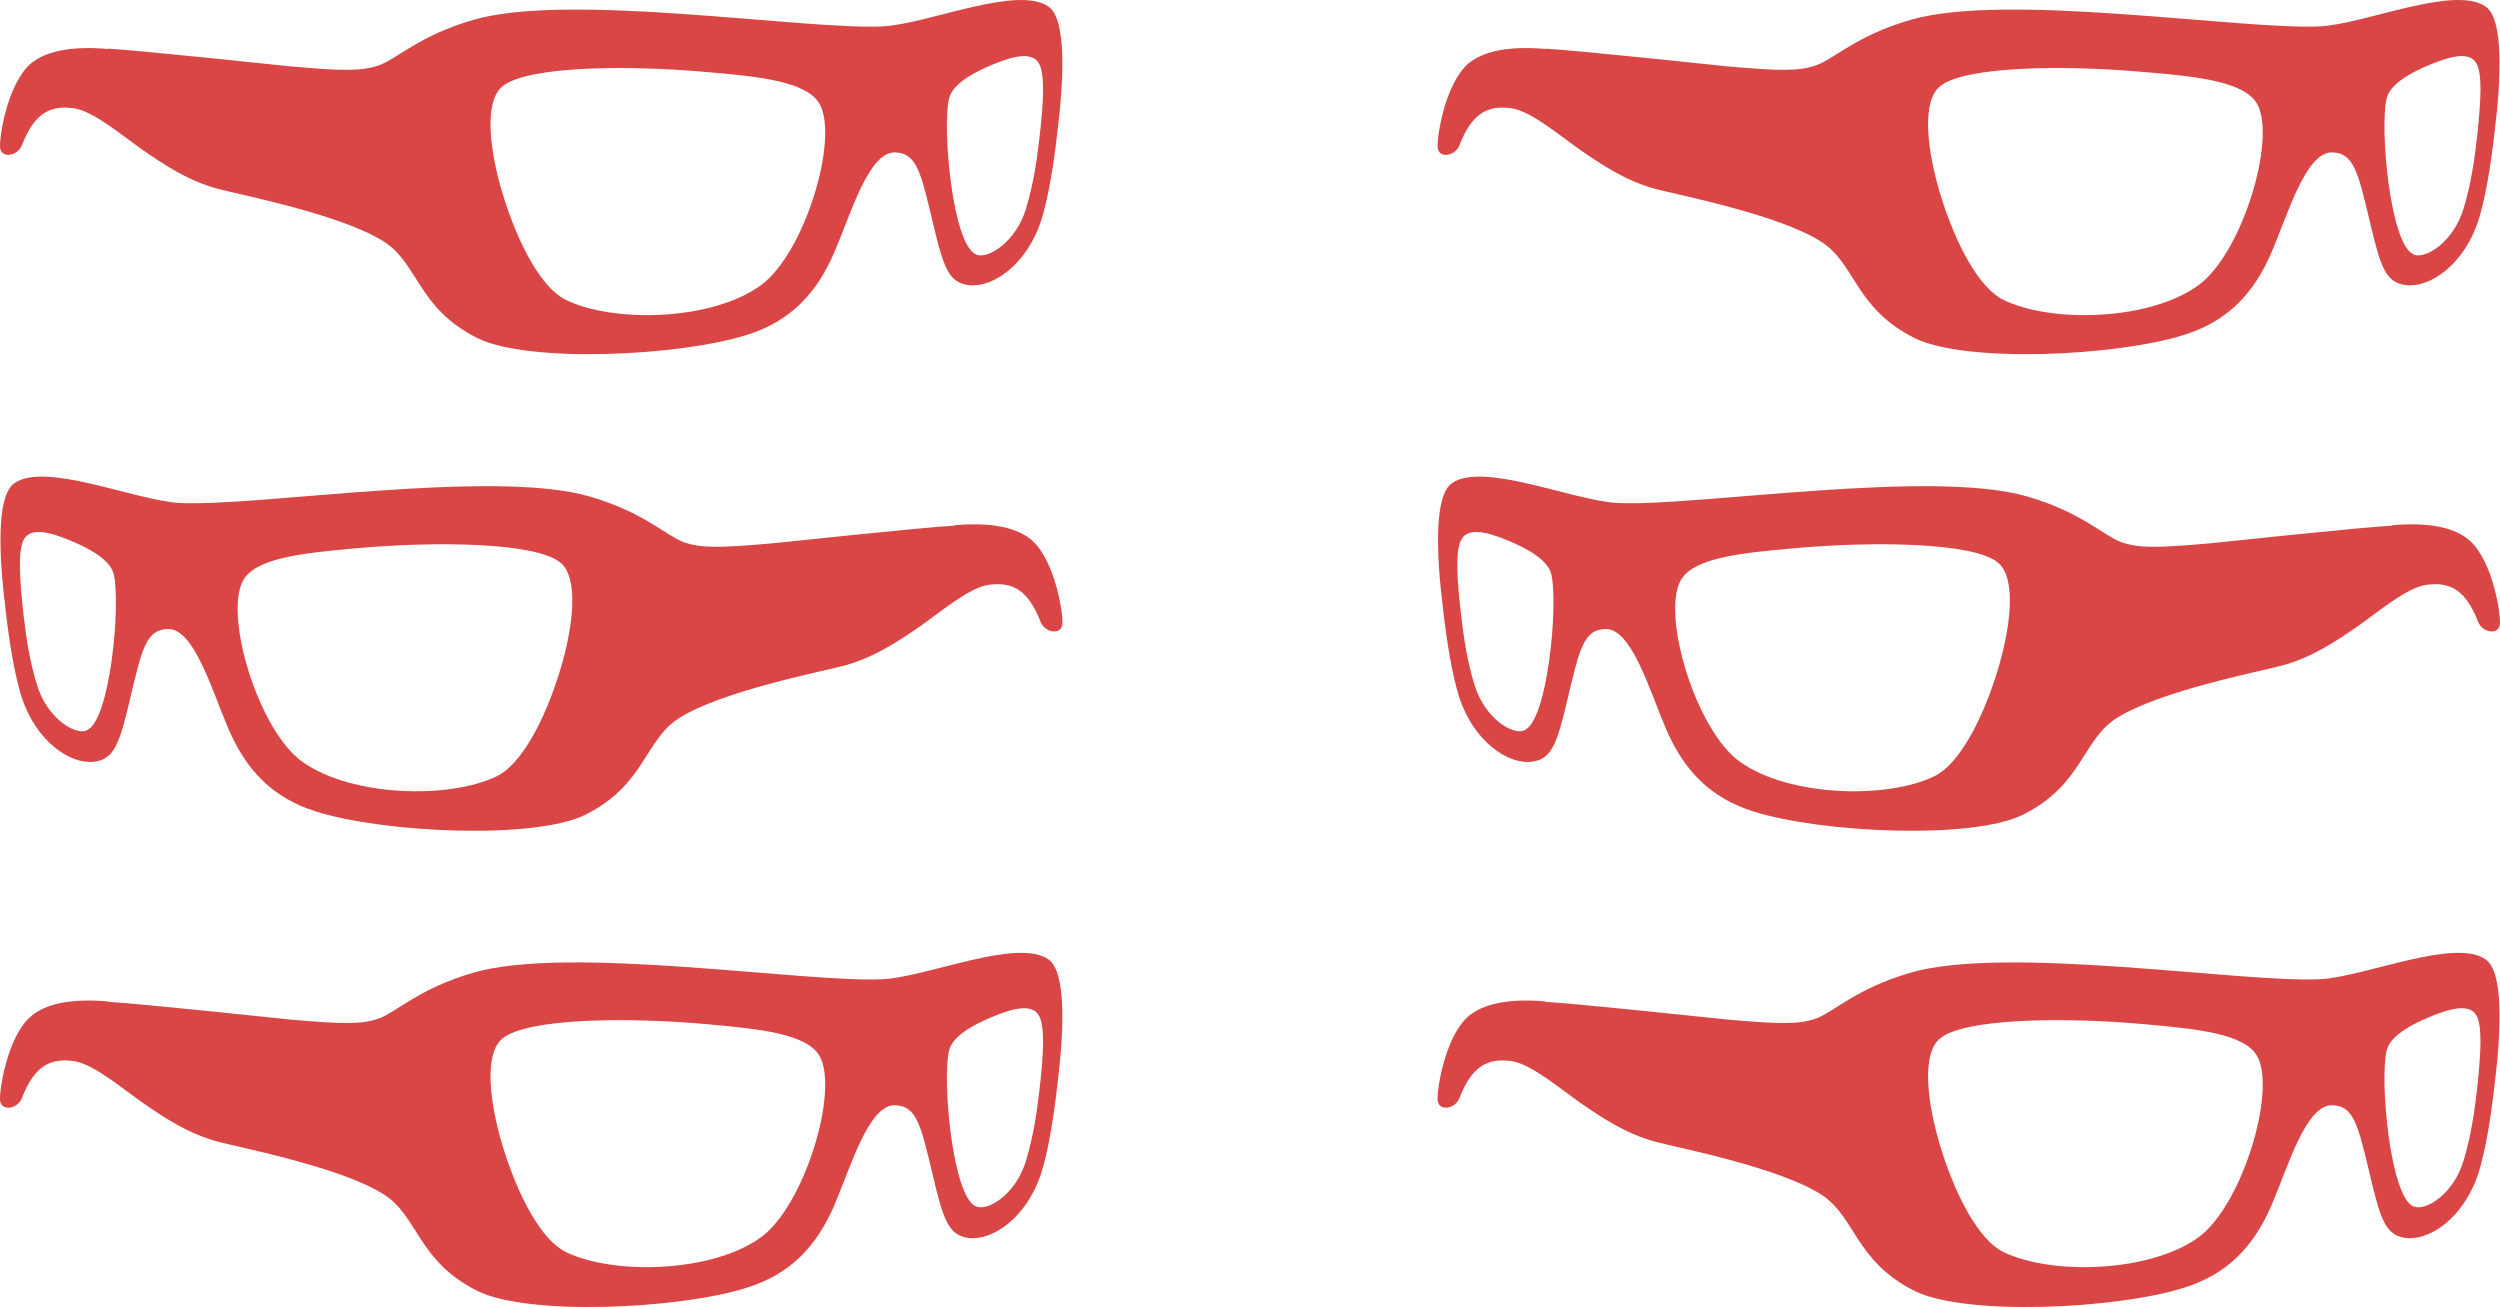
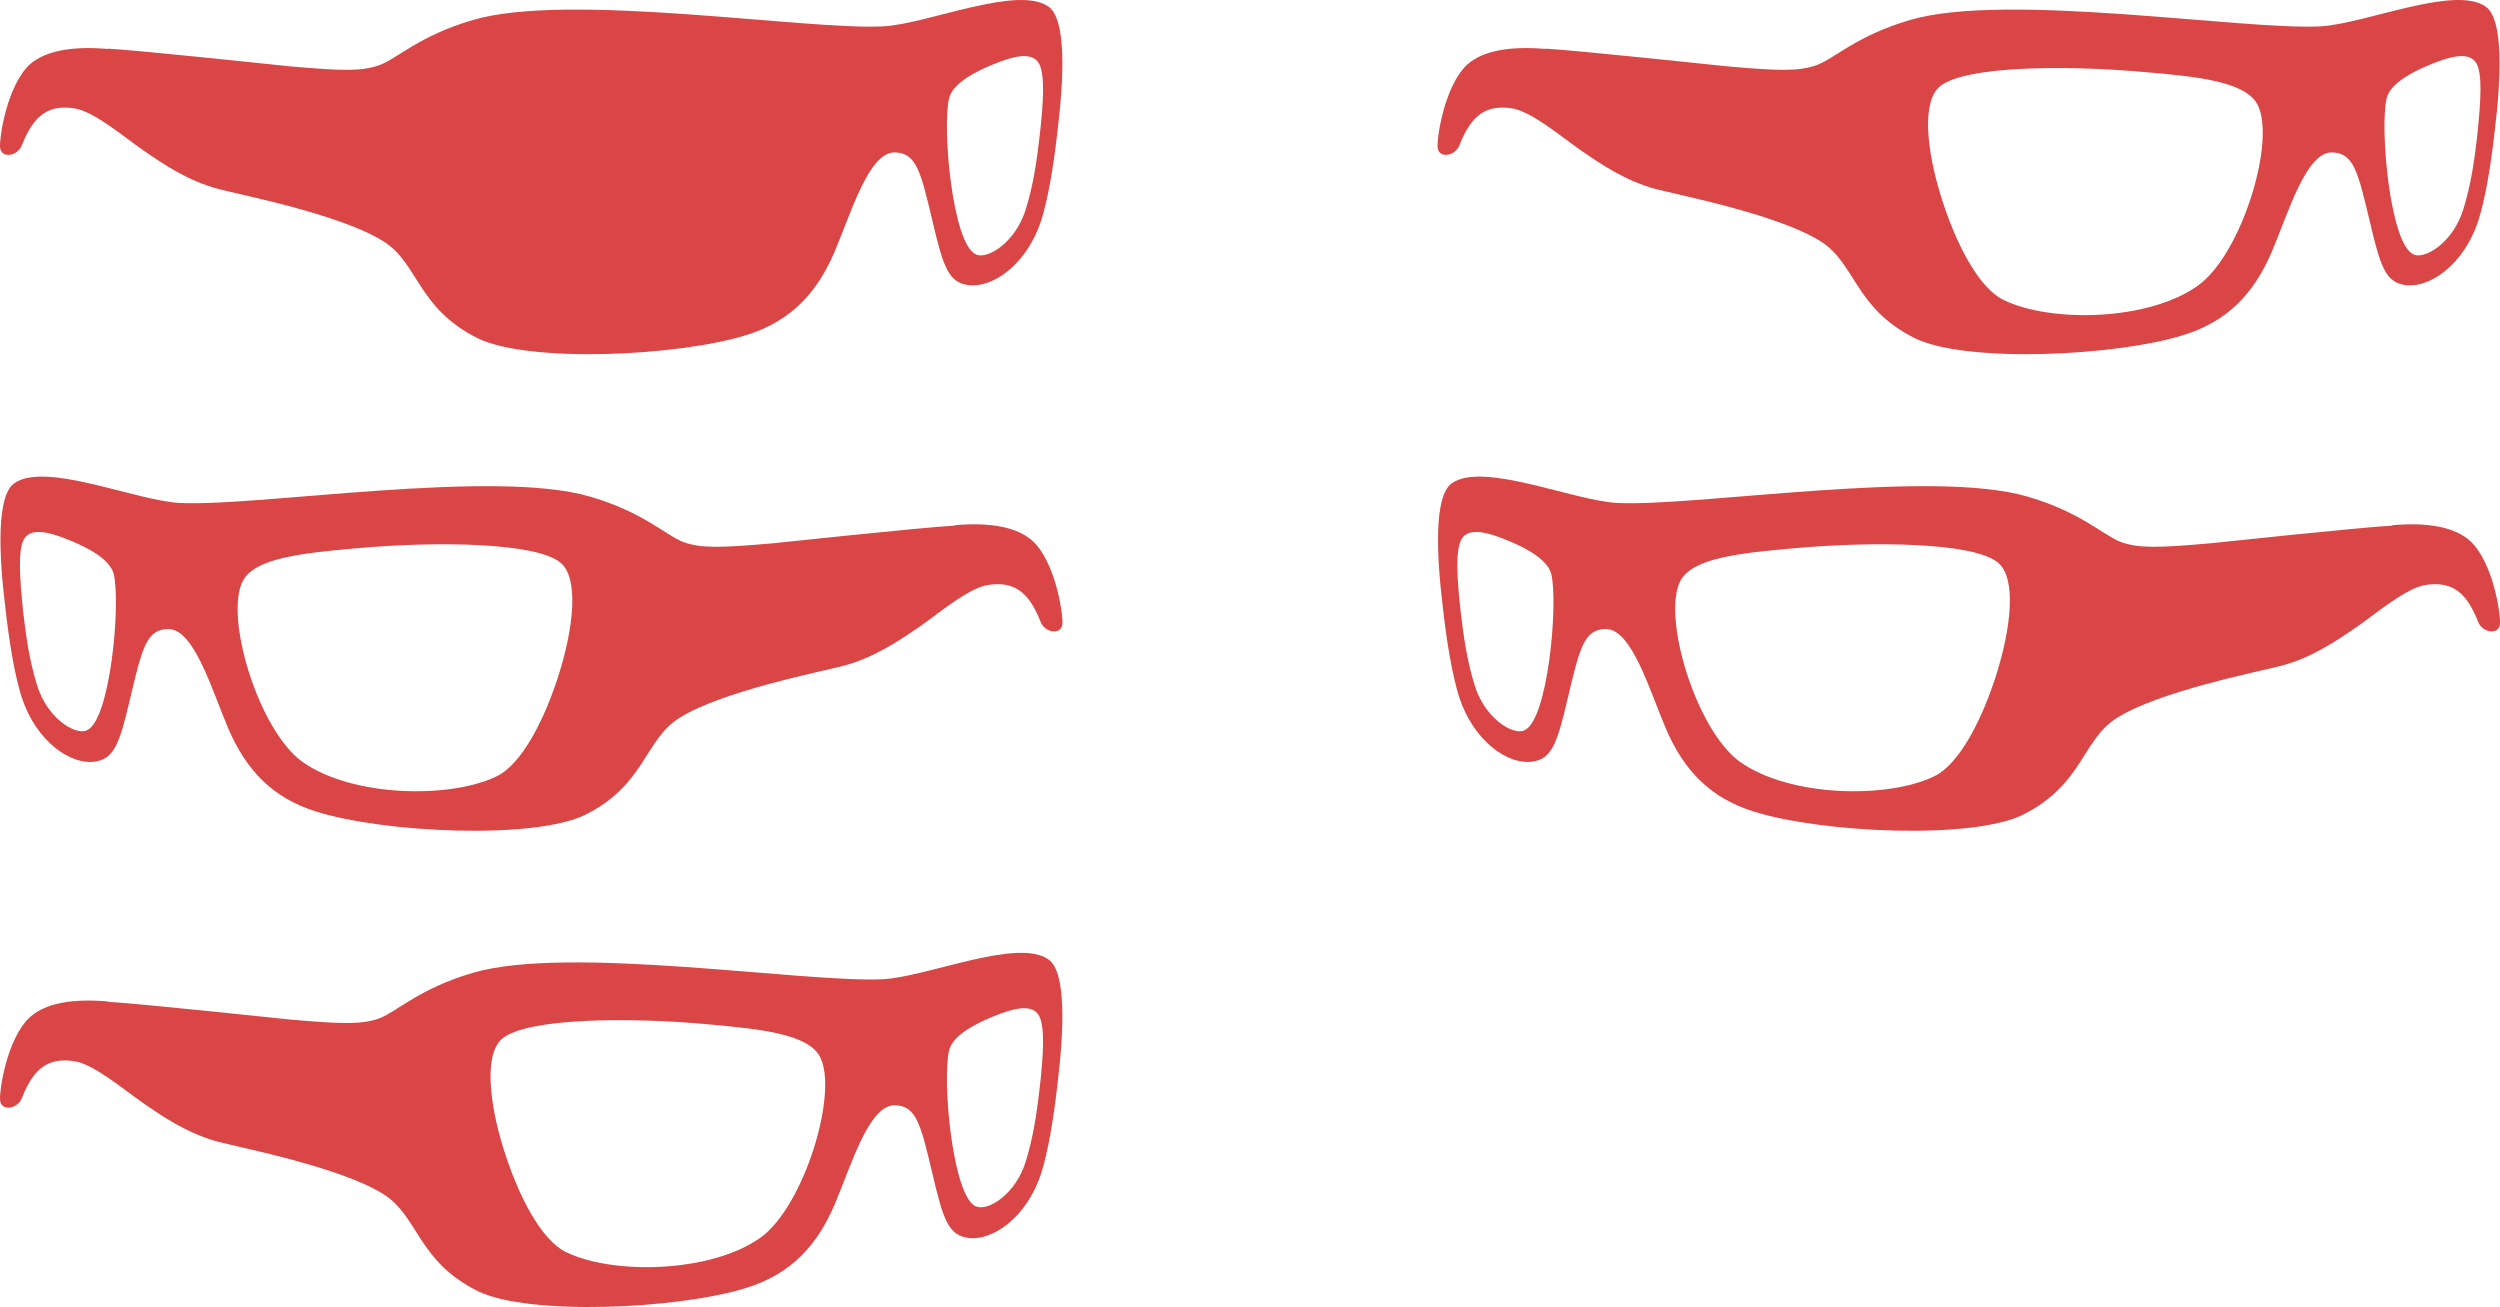
<svg xmlns="http://www.w3.org/2000/svg" id="Ebene_2" data-name="Ebene 2" viewBox="0 0 708.15 370.22">
  <defs>
    <style>
      .cls-1 {
        fill: #da4545;
        stroke-width: 0px;
      }
    </style>
  </defs>
  <g id="Ebene_1-2" data-name="Ebene 1">
    <g>
-       <path class="cls-1" d="M30.63,13.87c-10.5-.9-17.8.6-22.1,4.3C1.93,24.17-.27,39.27.03,41.87c.4,3.1,5,2.4,6.2-.8,3.4-8.7,7.7-11.4,14.7-10.4,5.6.8,13.9,7.9,19.5,11.8,5.8,4,12.8,8.8,21.6,11.1,6.5,1.7,34.6,7.2,46.6,14.8,9.9,6.2,9.6,18.9,26.6,27.4,14.3,7.1,56.9,5.2,76.3-.9,12.5-3.9,19.9-11.9,24.9-23.6,4.6-10.8,9.6-28,16.9-28.1,6.3,0,7.5,5.6,10.8,19.4,3.1,13.3,4.6,17.5,10.3,18.2,6.8.8,16.4-5.8,20.5-18.3,2-6.4,3.5-15.4,4.6-25.2,1.9-15.4,2.5-31.6-2.4-35.3-8.7-6.4-34.2,4.8-47,5.5-22.3,1.1-89.1-9.8-116.2-1.8-15.1,4.4-21.5,11-26.5,12.8-4.9,1.7-9.9,1.7-25.5.3,0,0-43.3-4.6-51.5-5M215.43,80.87c-14,10.1-41.8,10.6-55.1,4.1-6.9-3.3-13.6-15.8-17.9-29.9-3.6-11.8-5.6-26.3,0-30.7,7.1-5.6,34.7-6,57.3-4,15.9,1.3,29,2.8,32.5,9.2,5.4,10.1-4.4,42.4-16.8,51.3M276.53,72.07c-6.7-2.5-9.7-35.8-7.7-44.2,1-4.1,6.8-7.3,12.4-9.6,5.8-2.4,11-3.7,13-.4,1.8,3,1.4,10.9.2,21.2-.8,6.8-1.7,13.1-3.8,20-2.8,9.4-10.6,14.3-14,13.1" />
+       <path class="cls-1" d="M30.63,13.87c-10.5-.9-17.8.6-22.1,4.3C1.93,24.17-.27,39.27.03,41.87c.4,3.1,5,2.4,6.2-.8,3.4-8.7,7.7-11.4,14.7-10.4,5.6.8,13.9,7.9,19.5,11.8,5.8,4,12.8,8.8,21.6,11.1,6.5,1.7,34.6,7.2,46.6,14.8,9.9,6.2,9.6,18.9,26.6,27.4,14.3,7.1,56.9,5.2,76.3-.9,12.5-3.9,19.9-11.9,24.9-23.6,4.6-10.8,9.6-28,16.9-28.1,6.3,0,7.5,5.6,10.8,19.4,3.1,13.3,4.6,17.5,10.3,18.2,6.8.8,16.4-5.8,20.5-18.3,2-6.4,3.5-15.4,4.6-25.2,1.9-15.4,2.5-31.6-2.4-35.3-8.7-6.4-34.2,4.8-47,5.5-22.3,1.1-89.1-9.8-116.2-1.8-15.1,4.4-21.5,11-26.5,12.8-4.9,1.7-9.9,1.7-25.5.3,0,0-43.3-4.6-51.5-5M215.43,80.87M276.53,72.07c-6.7-2.5-9.7-35.8-7.7-44.2,1-4.1,6.8-7.3,12.4-9.6,5.8-2.4,11-3.7,13-.4,1.8,3,1.4,10.9.2,21.2-.8,6.8-1.7,13.1-3.8,20-2.8,9.4-10.6,14.3-14,13.1" />
      <path class="cls-1" d="M30.63,283.67c-10.5-.9-17.8.6-22.1,4.4C1.93,294.07-.27,309.17.03,311.77c.4,3.1,5,2.4,6.2-.8,3.4-8.7,7.7-11.4,14.7-10.4,5.6.8,13.9,7.9,19.5,11.8,5.8,4,12.8,8.8,21.6,11.1,6.5,1.7,34.6,7.2,46.6,14.8,9.9,6.2,9.6,18.9,26.6,27.4,14.3,7.1,56.9,5.2,76.3-.9,12.5-3.9,19.9-11.9,24.9-23.6,4.6-10.8,9.6-28,16.9-28.1,6.3,0,7.5,5.6,10.8,19.4,3.1,13.3,4.6,17.5,10.3,18.2,6.8.8,16.4-5.8,20.5-18.3,2-6.4,3.5-15.4,4.6-25.2,1.9-15.4,2.5-31.6-2.4-35.3-8.7-6.4-34.2,4.8-47,5.5-22.3,1.1-89.1-9.8-116.2-1.8-15.1,4.4-21.5,11-26.5,12.9-4.9,1.7-9.9,1.7-25.5.3,0,0-43.3-4.6-51.5-5M215.43,350.57c-14,10-41.8,10.6-55.1,4.1-6.9-3.3-13.6-15.8-17.9-29.9-3.6-11.8-5.6-26.3,0-30.7,7.1-5.6,34.7-6,57.3-4,15.9,1.4,29,2.8,32.5,9.2,5.4,10-4.4,42.4-16.8,51.3M276.53,341.77c-6.7-2.5-9.7-35.8-7.7-44.2,1-4.1,6.8-7.3,12.4-9.6,5.8-2.4,11-3.7,13-.4,1.8,3,1.4,10.9.2,21.2-.8,6.8-1.7,13-3.8,20-2.8,9.4-10.6,14.3-14,13" />
      <path class="cls-1" d="M270.33,148.77c10.5-.9,17.8.6,22.1,4.4,6.6,6,8.8,21.1,8.5,23.7-.4,3.1-5,2.4-6.2-.8-3.4-8.7-7.7-11.4-14.7-10.4-5.6.8-13.9,7.9-19.5,11.8-5.8,4-12.9,8.8-21.5,11.1-6.5,1.7-34.6,7.2-46.6,14.8-9.9,6.2-9.6,18.9-26.6,27.4-14.3,7.1-56.9,5.2-76.3-.9-12.5-3.9-19.9-11.9-24.9-23.6-4.6-10.8-9.6-28-16.9-28.1-6.3,0-7.5,5.6-10.8,19.4-3.1,13.3-4.6,17.5-10.3,18.2-6.8.8-16.4-5.8-20.5-18.3-2-6.4-3.5-15.4-4.6-25.2-1.9-15.4-2.5-31.6,2.4-35.3,8.7-6.4,34.2,4.8,47,5.5,22.3,1.1,89.1-9.8,116.2-1.8,15.1,4.4,21.5,11,26.5,12.9,4.9,1.7,9.9,1.7,25.5.3,0,0,43.3-4.6,51.5-5M85.63,215.77c14,10,41.8,10.6,55.1,4.1,6.9-3.3,13.6-15.8,17.9-29.9,3.6-11.8,5.6-26.3,0-30.7-7.1-5.6-34.7-6-57.3-4-15.9,1.4-29,2.8-32.5,9.2-5.4,10.1,4.4,42.4,16.8,51.3M24.53,206.87c6.7-2.5,9.7-35.8,7.7-44.2-1-4.1-6.8-7.3-12.4-9.6-5.8-2.4-11-3.7-13-.4-1.8,3-1.3,10.9-.2,21.2.8,6.8,1.7,13.1,3.8,20,2.8,9.4,10.6,14.3,14,13.1" />
    </g>
    <path class="cls-1" d="M437.83,13.87c-10.5-.9-17.8.6-22.1,4.3-6.6,6-8.8,21.1-8.5,23.7.4,3.1,5,2.4,6.2-.8,3.4-8.7,7.7-11.4,14.7-10.4,5.6.8,13.9,7.9,19.5,11.8,5.8,4,12.8,8.8,21.5,11.1,6.5,1.7,34.6,7.2,46.6,14.8,9.9,6.2,9.6,18.9,26.6,27.4,14.3,7.1,56.9,5.2,76.3-.9,12.5-3.9,19.9-11.9,24.9-23.6,4.6-10.8,9.6-28,16.9-28.1,6.3,0,7.5,5.6,10.8,19.4,3.1,13.3,4.6,17.5,10.3,18.2,6.8.8,16.4-5.8,20.5-18.3,2-6.4,3.5-15.4,4.6-25.2,1.9-15.4,2.5-31.6-2.4-35.3-8.7-6.4-34.2,4.8-47,5.5-22.3,1.1-89.1-9.8-116.2-1.8-15.1,4.4-21.5,11-26.5,12.8-4.9,1.7-10,1.7-25.5.3,0,0-43.3-4.6-51.5-5M622.63,80.87c-14,10.1-41.8,10.6-55.1,4.1-6.9-3.3-13.6-15.8-17.9-29.9-3.6-11.8-5.6-26.3,0-30.7,7-5.6,34.7-6,57.3-4,16,1.3,29,2.8,32.5,9.2,5.4,10.1-4.4,42.4-16.8,51.3M683.73,72.07c-6.7-2.5-9.7-35.8-7.7-44.2,1-4.1,6.8-7.3,12.4-9.6,5.8-2.4,11-3.7,13-.4,1.8,3,1.3,10.9.2,21.2-.8,6.8-1.7,13.1-3.8,20-2.8,9.4-10.6,14.3-14,13.1" />
-     <path class="cls-1" d="M437.83,283.67c-10.5-.9-17.8.6-22.1,4.4-6.6,6-8.8,21.1-8.5,23.7.4,3.1,5,2.4,6.2-.8,3.4-8.7,7.7-11.4,14.7-10.4,5.6.8,13.9,7.9,19.5,11.8,5.8,4,12.8,8.8,21.5,11.1,6.5,1.7,34.6,7.2,46.6,14.8,9.9,6.2,9.6,18.9,26.6,27.4,14.3,7.1,56.9,5.2,76.3-.9,12.5-3.9,19.9-11.9,24.9-23.6,4.6-10.8,9.6-28,16.9-28.1,6.3,0,7.5,5.6,10.8,19.4,3.1,13.3,4.6,17.5,10.3,18.2,6.8.8,16.4-5.8,20.5-18.3,2-6.4,3.5-15.4,4.6-25.2,1.9-15.4,2.5-31.6-2.4-35.3-8.7-6.4-34.2,4.8-47,5.5-22.3,1.1-89.1-9.8-116.2-1.8-15.1,4.4-21.5,11-26.5,12.9-4.9,1.7-10,1.7-25.5.3,0,0-43.3-4.6-51.5-5M622.63,350.57c-14,10-41.8,10.6-55.1,4.1-6.9-3.3-13.6-15.8-17.9-29.9-3.6-11.8-5.6-26.3,0-30.7,7-5.6,34.7-6,57.3-4,16,1.4,29,2.8,32.5,9.2,5.4,10-4.4,42.4-16.8,51.3M683.73,341.77c-6.7-2.5-9.7-35.8-7.7-44.2,1-4.1,6.8-7.3,12.4-9.6,5.8-2.4,11-3.7,13-.4,1.8,3,1.3,10.9.2,21.2-.8,6.8-1.7,13-3.8,20-2.8,9.4-10.6,14.3-14,13" />
    <path class="cls-1" d="M677.53,148.77c10.5-.9,17.8.6,22.1,4.4,6.6,6,8.8,21.1,8.5,23.7-.4,3.1-5,2.4-6.2-.8-3.4-8.7-7.7-11.4-14.7-10.4-5.6.8-13.9,7.9-19.5,11.8-5.8,4-12.8,8.8-21.5,11.1-6.5,1.7-34.6,7.2-46.6,14.8-9.9,6.2-9.6,18.9-26.6,27.4-14.3,7.1-56.9,5.2-76.3-.9-12.5-3.9-19.9-11.9-24.9-23.6-4.6-10.8-9.6-28-16.9-28.1-6.3,0-7.5,5.6-10.8,19.4-3.1,13.3-4.6,17.5-10.3,18.2-6.8.8-16.4-5.8-20.5-18.3-2-6.4-3.5-15.4-4.6-25.2-1.9-15.4-2.5-31.6,2.4-35.3,8.7-6.4,34.2,4.8,47,5.5,22.3,1.1,89.1-9.8,116.2-1.8,15.1,4.4,21.5,11,26.5,12.9,4.9,1.7,10,1.7,25.5.3,0,0,43.3-4.6,51.5-5M492.83,215.77c14,10,41.8,10.6,55.1,4.1,6.9-3.3,13.6-15.8,17.9-29.9,3.6-11.8,5.6-26.3,0-30.7-7-5.6-34.7-6-57.3-4-16,1.4-29,2.8-32.5,9.2-5.4,10.1,4.4,42.4,16.8,51.3M431.73,206.87c6.7-2.5,9.7-35.8,7.7-44.2-1-4.1-6.8-7.3-12.4-9.6-5.8-2.4-11-3.7-13-.4-1.8,3-1.4,10.9-.2,21.2.8,6.8,1.7,13.1,3.8,20,2.8,9.4,10.6,14.3,14,13.1" />
  </g>
</svg>